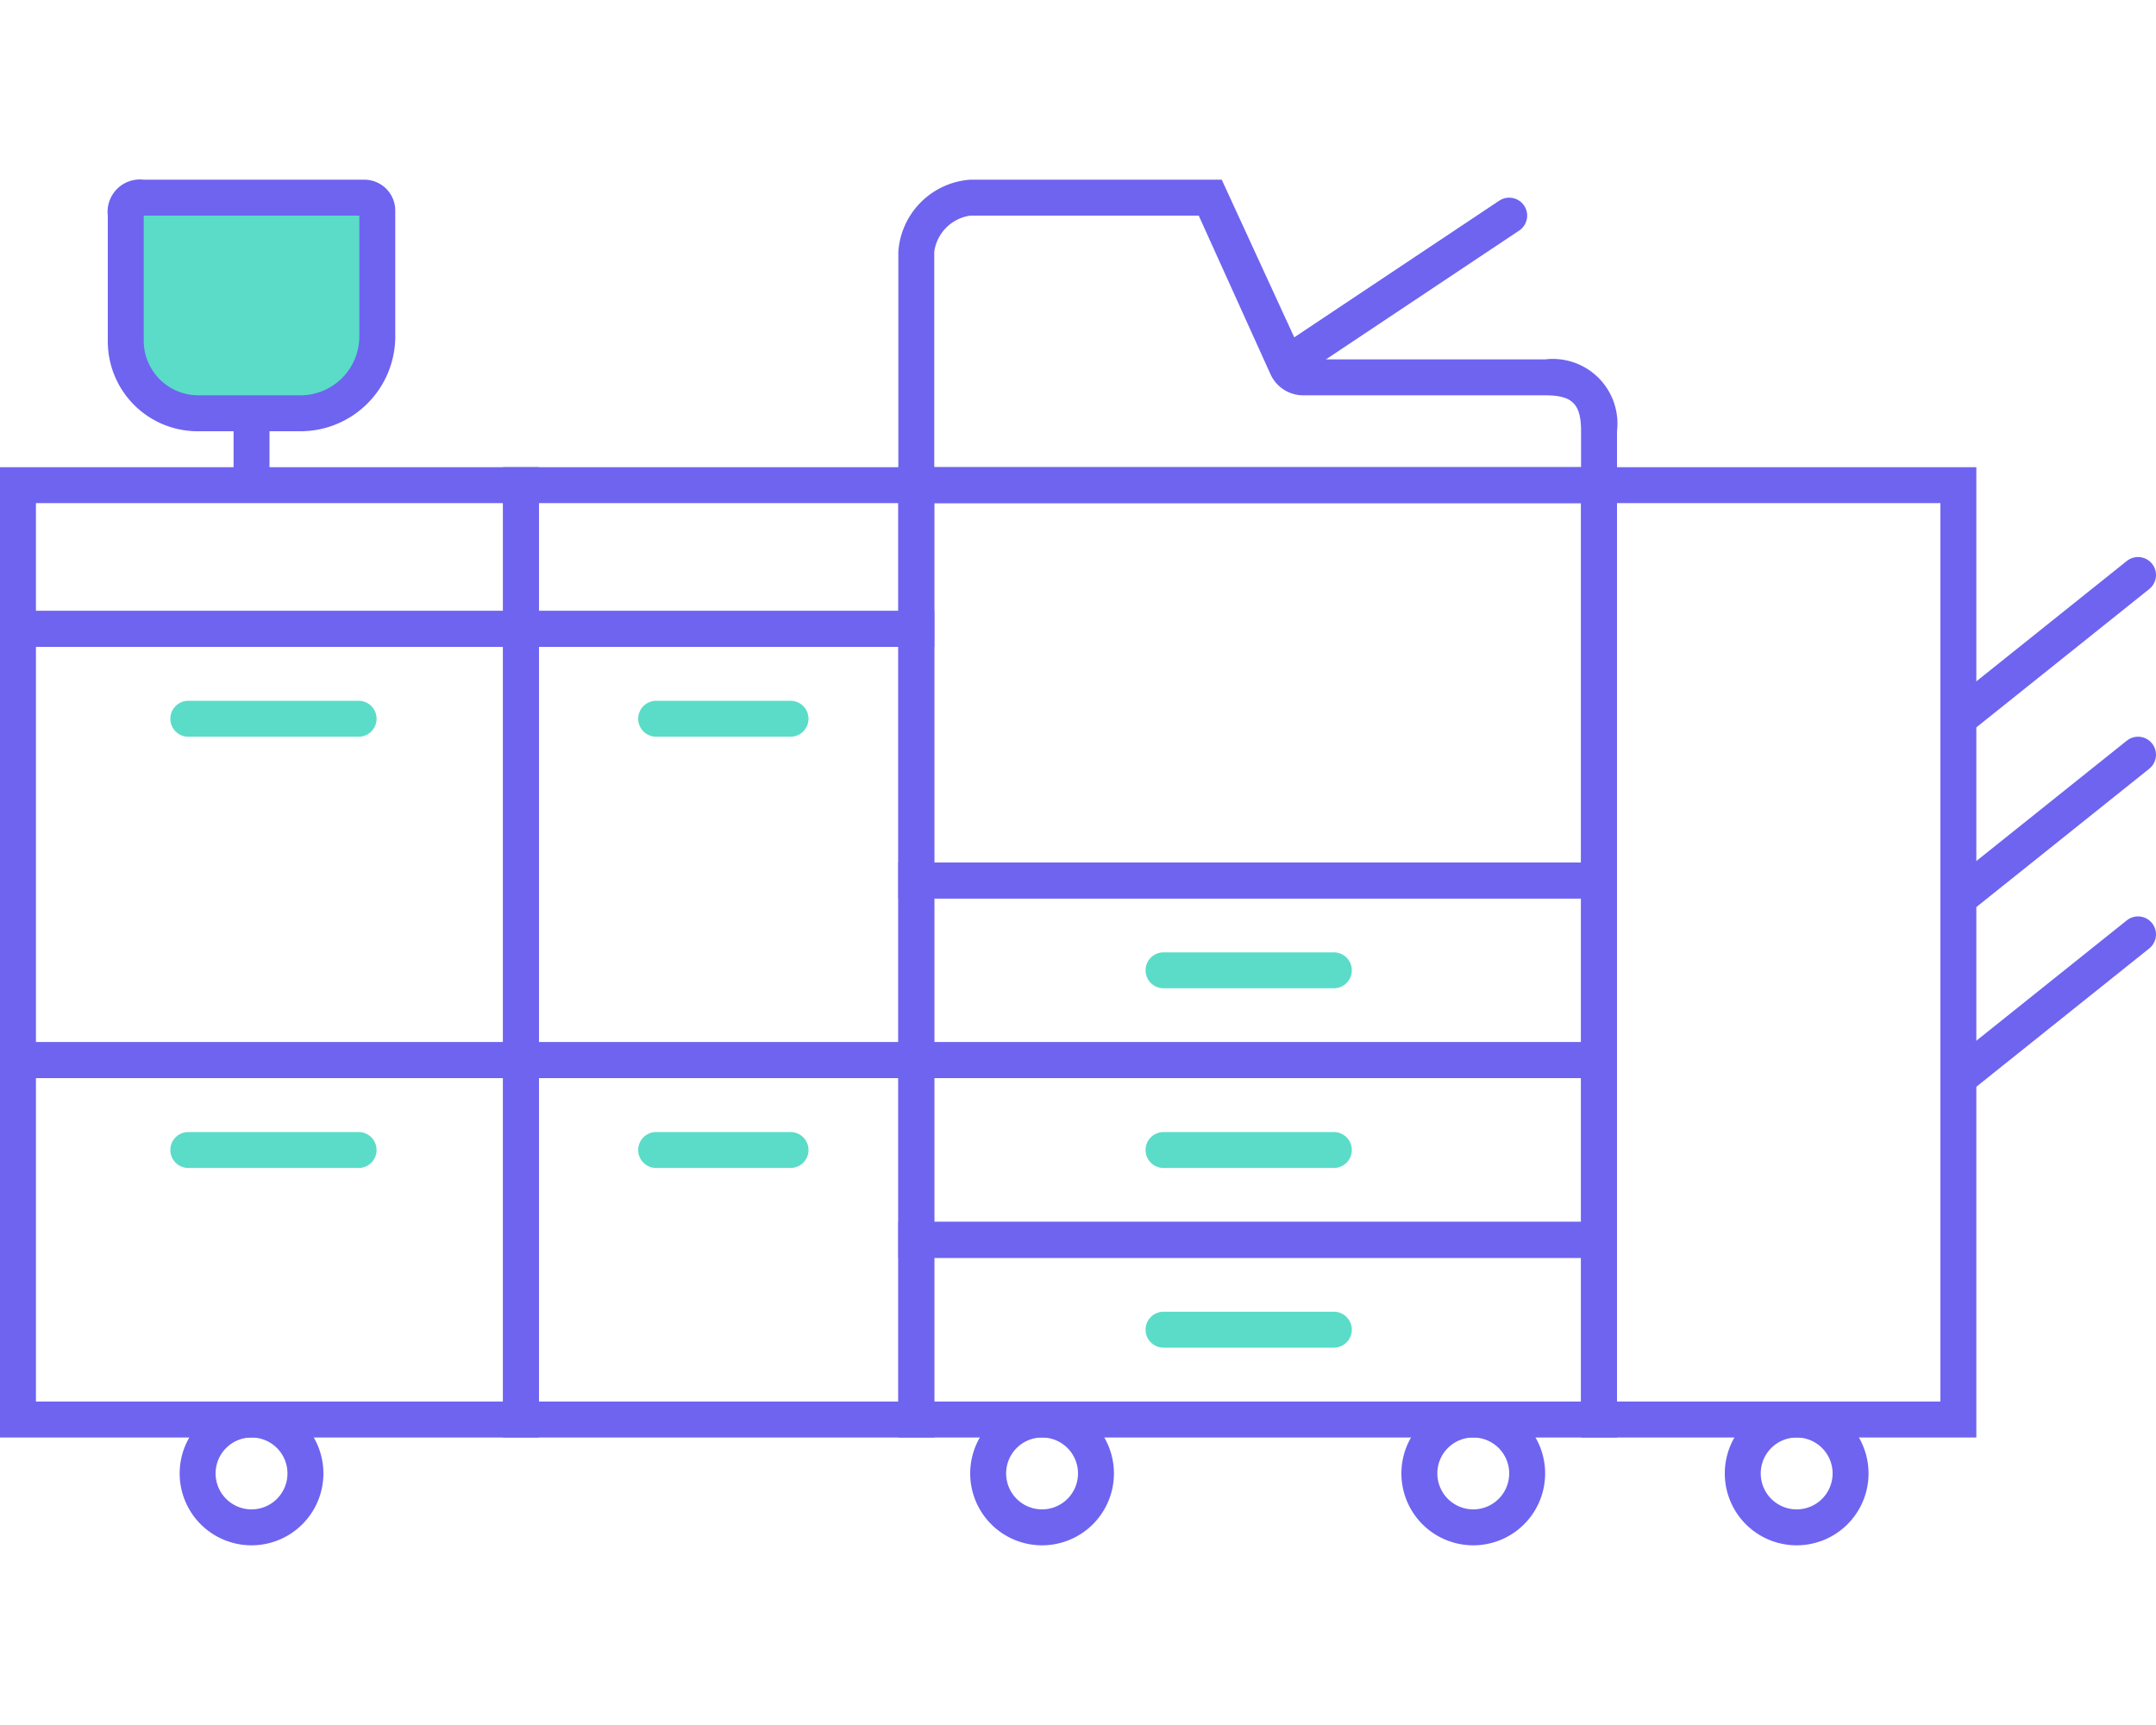
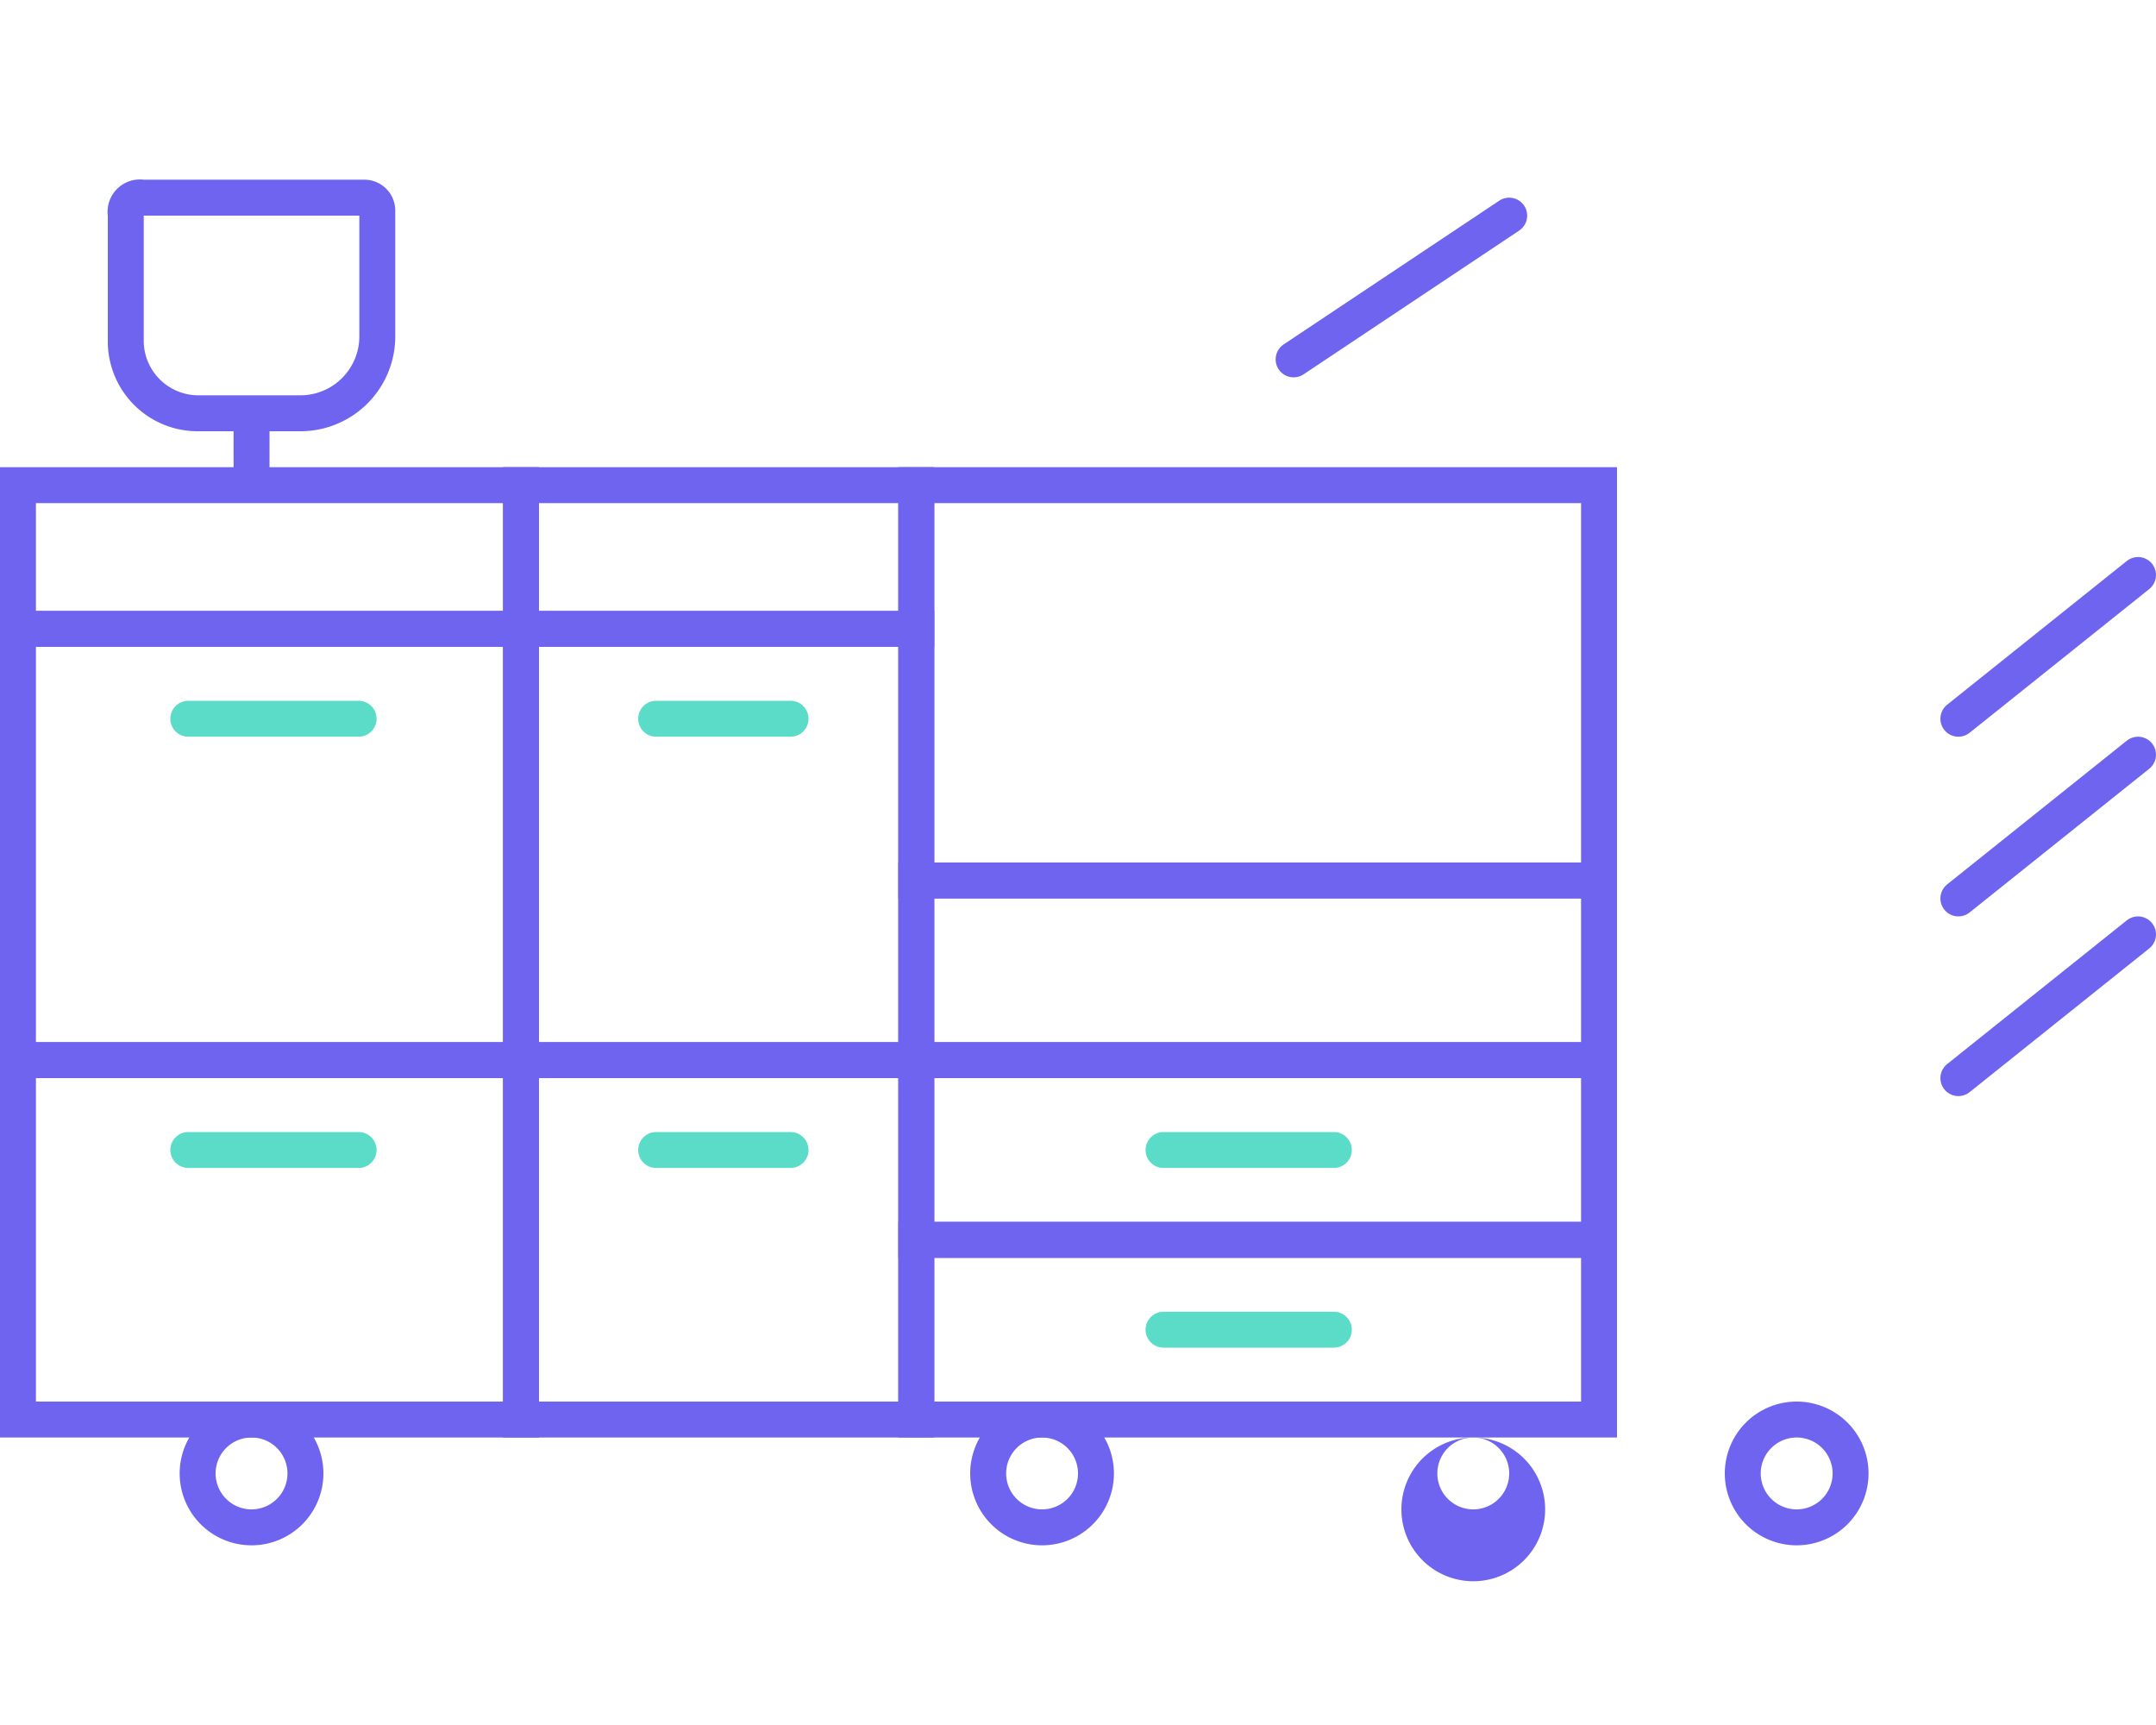
<svg xmlns="http://www.w3.org/2000/svg" id="Layer_1" data-name="Layer 1" viewBox="0 0 30 24">
  <defs>
    <style>.cls-1{fill:#6e64f0;}.cls-2,.cls-4,.cls-5{fill:none;stroke-width:0.5px;}.cls-2{stroke:#6e64f0;}.cls-2,.cls-4{stroke-linecap:round;stroke-linejoin:round;}.cls-3{fill:#5adcc8;}.cls-4{stroke:#5adcc8;}.cls-5{stroke:#00dc00;stroke-miterlimit:10;}</style>
  </defs>
-   <path class="cls-1" d="M27,7V19.5H22.5V7H27m.5-.5H22V20h5.5V6.5Z" />
  <path class="cls-1" d="M7,7V8.5H.5V7H7m.5-.5H0V9H7.5V6.5Z" />
  <path class="cls-1" d="M7,15v4.5H.5V15H7m.5-.5H0V20H7.5V14.5Z" />
  <path class="cls-1" d="M7,9v5.5H.5V9H7m.5-.5H0V15H7.5V8.5Z" />
  <path class="cls-1" d="M12.5,7V8.5h-5V7h5m.5-.5H7V9h6V6.5Z" />
  <path class="cls-1" d="M12.5,15v4.5h-5V15h5m.5-.5H7V20h6V14.5Z" />
  <path class="cls-1" d="M12.5,9v5.5h-5V9h5m.5-.5H7V15h6V8.5Z" />
  <path class="cls-1" d="M22,12.5v2H13v-2h9m.5-.5h-10v3h10V12Z" />
  <path class="cls-1" d="M22,15v2H13V15h9m.5-.5h-10v3h10v-3Z" />
  <path class="cls-1" d="M22,7v5H13V7h9m.5-.5h-10v6h10v-6Z" />
  <line class="cls-2" x1="18" y1="5" x2="21" y2="3" />
  <path class="cls-1" d="M14.5,20a.5.5,0,1,1-.5.5.5.5,0,0,1,.5-.5m0-.5a1,1,0,1,0,1,1,1,1,0,0,0-1-1Z" />
-   <path class="cls-1" d="M20.5,20a.5.5,0,1,1-.5.5.5.5,0,0,1,.5-.5m0-.5a1,1,0,1,0,1,1,1,1,0,0,0-1-1Z" />
-   <path class="cls-3" d="M2.76,5.75a1,1,0,0,1-1-1V3a.2.2,0,0,1,.2-.2H5.07a.18.18,0,0,1,.18.18V4.68A1.07,1.07,0,0,1,4.18,5.75Z" />
+   <path class="cls-1" d="M20.5,20a.5.5,0,1,1-.5.5.5.5,0,0,1,.5-.5a1,1,0,1,0,1,1,1,1,0,0,0-1-1Z" />
  <path class="cls-1" d="M5,3V4.68a.82.82,0,0,1-.82.82H2.76A.76.76,0,0,1,2,4.74V3H5m.07-.5H2A.45.45,0,0,0,1.5,3V4.74A1.25,1.25,0,0,0,2.76,6H4.18A1.32,1.32,0,0,0,5.5,4.68V2.93a.43.43,0,0,0-.43-.43Z" />
  <line class="cls-4" x1="2.62" y1="10" x2="4.99" y2="10" />
  <line class="cls-4" x1="9.13" y1="10" x2="11" y2="10" />
  <line class="cls-4" x1="9.13" y1="16" x2="11" y2="16" />
  <line class="cls-2" x1="29.75" y1="8" x2="27.25" y2="10" />
-   <path class="cls-1" d="M16.68,3l1,2.21a.5.5,0,0,0,.46.29H21.5c.38,0,.5.12.5.5v.5H13v-3a.59.59,0,0,1,.5-.5h3.18M17,2.5H13.5a1.08,1.08,0,0,0-1,1V7h10V6a.9.9,0,0,0-1-1H18.15L17,2.5Z" />
  <line class="cls-4" x1="2.62" y1="16" x2="4.99" y2="16" />
-   <line class="cls-4" x1="16.19" y1="13.5" x2="18.56" y2="13.5" />
  <line class="cls-4" x1="16.19" y1="16" x2="18.56" y2="16" />
  <line class="cls-4" x1="16.19" y1="18.5" x2="18.56" y2="18.5" />
  <line class="cls-2" x1="3.5" y1="6" x2="3.5" y2="6.5" />
  <path class="cls-1" d="M22,17.5v2H13v-2h9m.5-.5h-10v3h10V17Z" />
  <path class="cls-1" d="M3.5,20a.5.5,0,1,1-.5.5.5.5,0,0,1,.5-.5m0-.5a1,1,0,1,0,1,1,1,1,0,0,0-1-1Z" />
  <path class="cls-1" d="M25,20a.5.5,0,1,1-.5.5A.5.5,0,0,1,25,20m0-.5a1,1,0,1,0,1,1,1,1,0,0,0-1-1Z" />
  <line class="cls-2" x1="29.75" y1="10.5" x2="27.25" y2="12.5" />
  <line class="cls-2" x1="29.75" y1="13" x2="27.25" y2="15" />
  <polygon class="cls-5" points="372.86 -9.83 184 -9.83 184 -53.61 -49.89 -53.61 -49.89 176.31 323.86 176.31 323.86 82.05 372.86 82.05 372.86 -9.83" />
</svg>